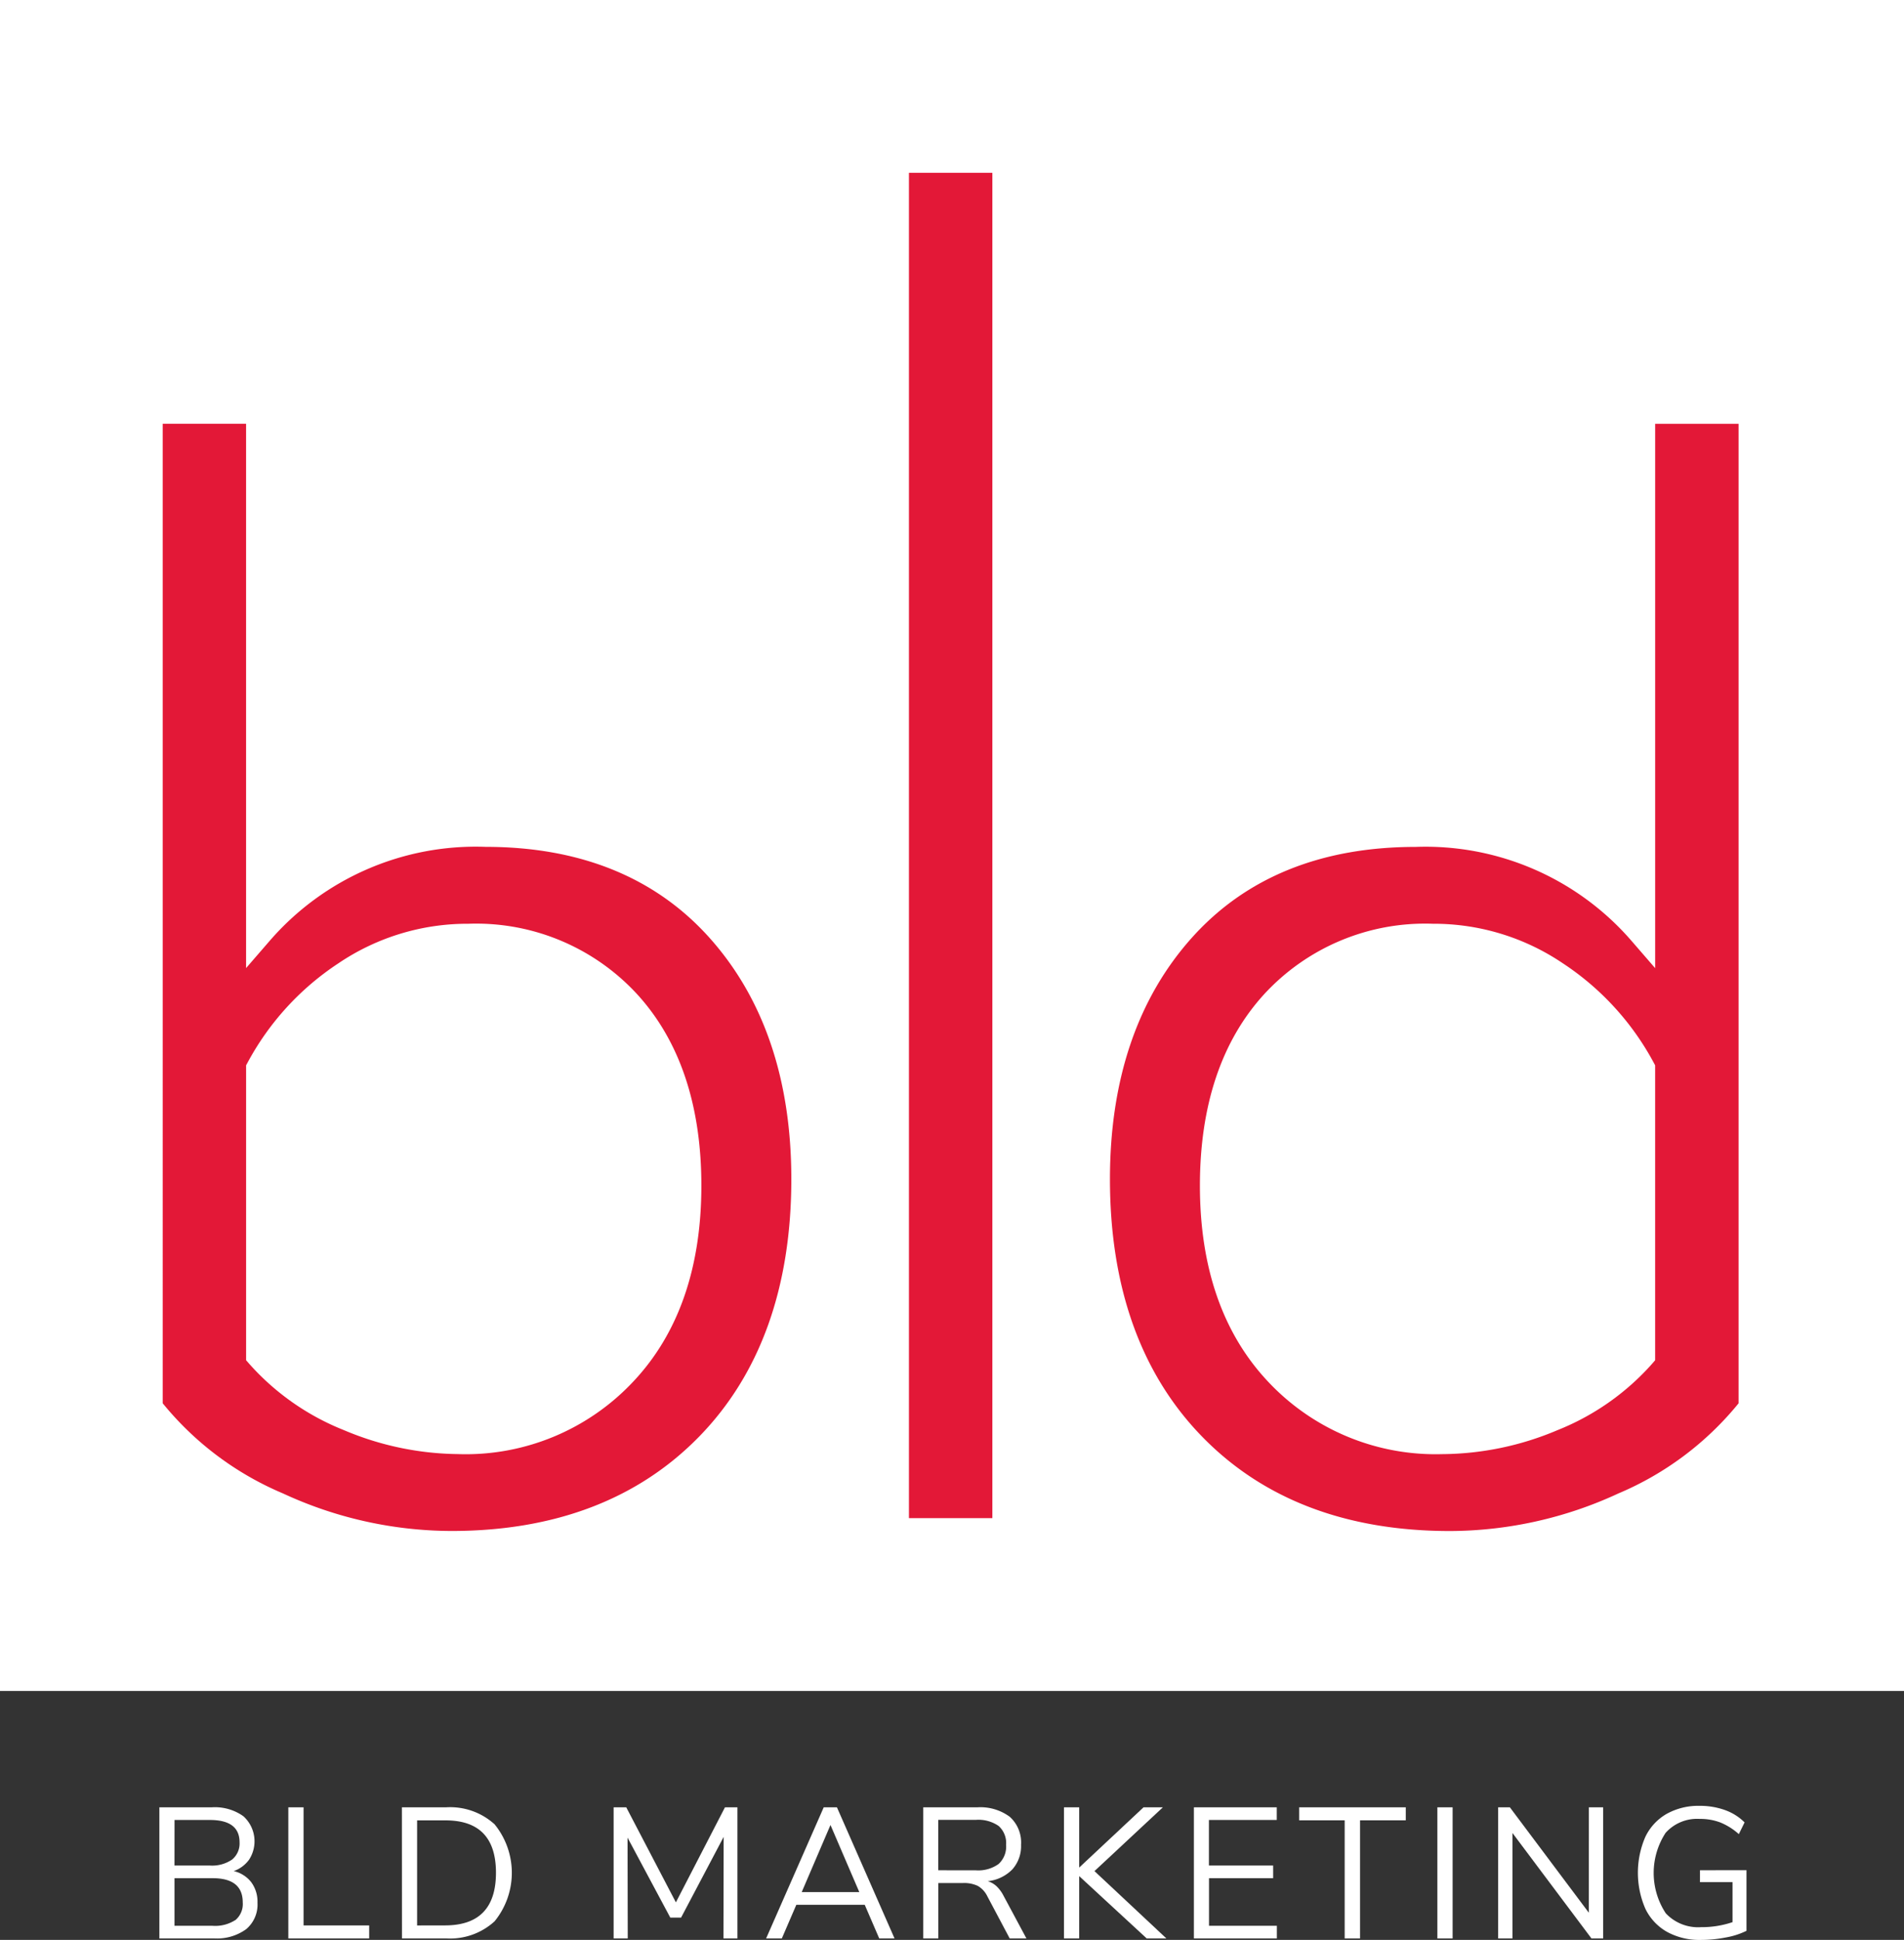
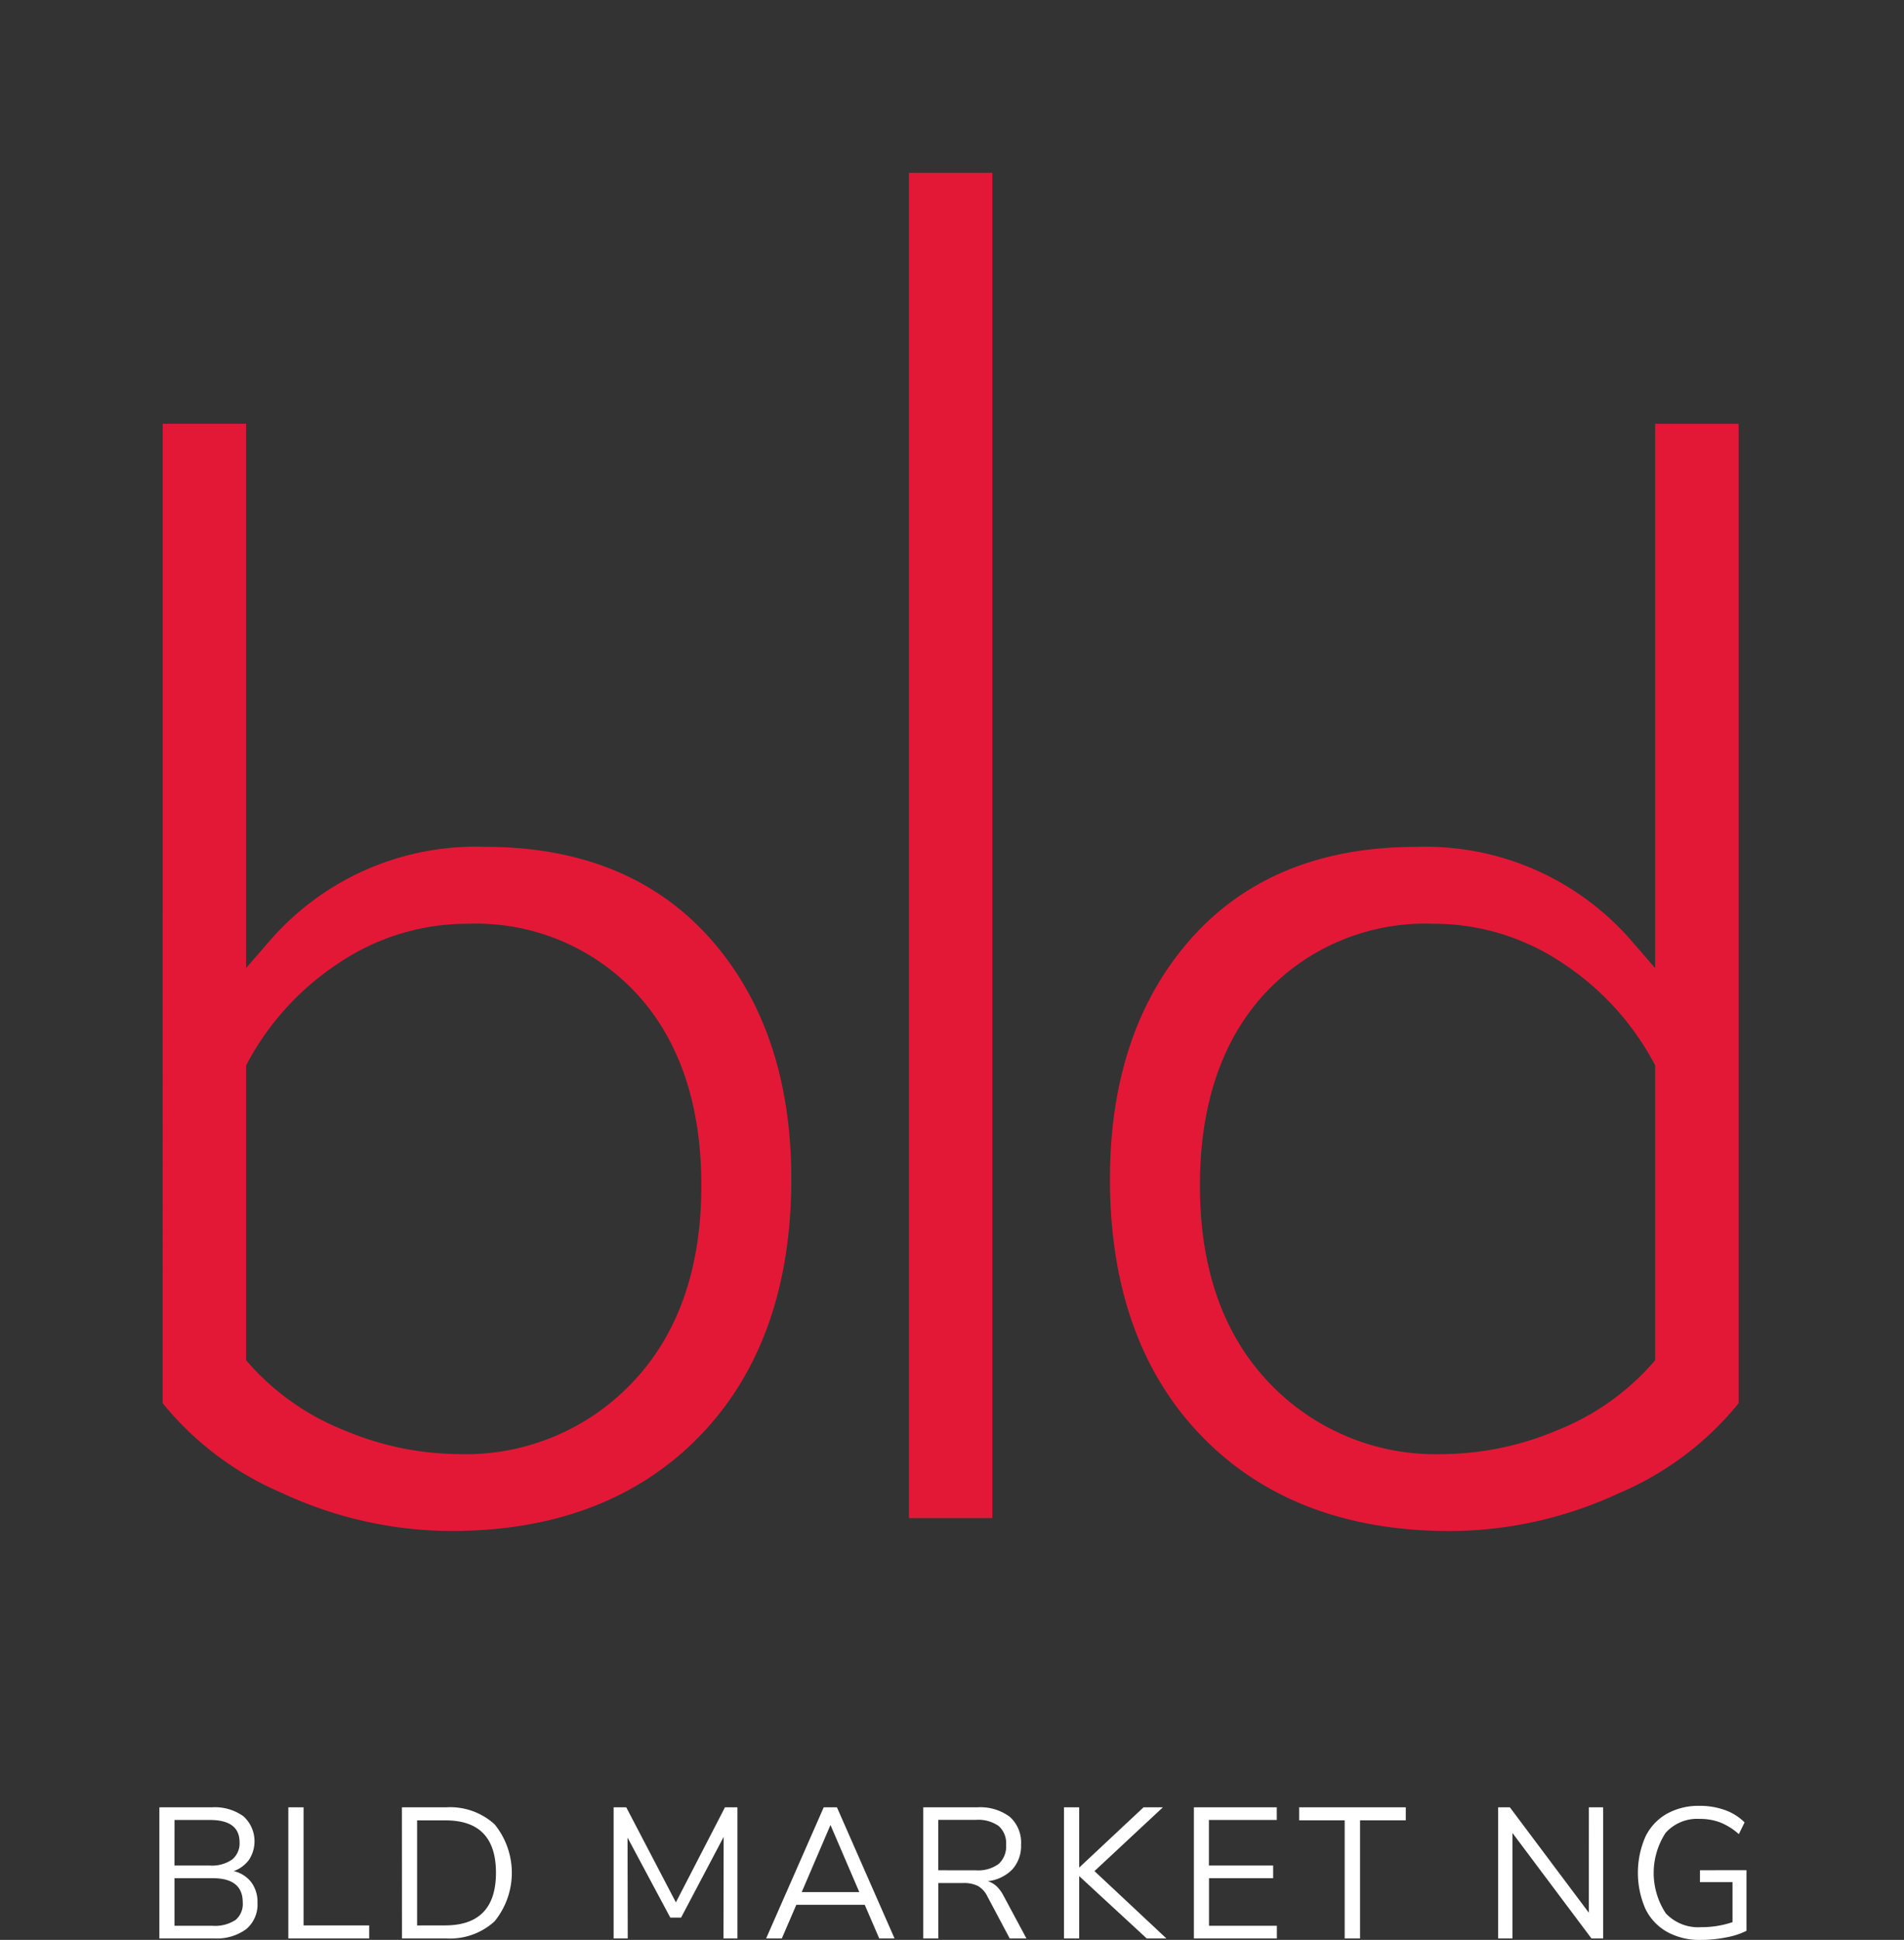
<svg xmlns="http://www.w3.org/2000/svg" width="109.085" height="111.087" viewBox="0 0 109.085 111.087">
  <rect x="0" y="0" width="109.085" height="111.087" fill="#333333" stroke="none" />
  <g id="Group_4924" data-name="Group 4924" transform="translate(-215.074 -261.58)">
-     <rect id="Rectangle_3010" data-name="Rectangle 3010" width="109.085" height="96.831" transform="translate(215.074 261.58)" fill="#fff" />
    <g id="Group_4921" data-name="Group 4921" transform="translate(224.396 285.849)">
      <path id="Path_86754" data-name="Path 86754" d="M222.077,335.9a17.781,17.781,0,0,0,6.889,5.162,23.058,23.058,0,0,0,9.651,2.151c5.928,0,10.7-1.821,14.2-5.411s5.275-8.558,5.275-14.741c0-5.7-1.58-10.348-4.695-13.824-3.095-3.452-7.408-5.2-12.824-5.2a15.62,15.62,0,0,0-12.364,5.379l-1.355,1.563v-31.17h-4.777Zm16.992,2.911a17.182,17.182,0,0,1-6.618-1.376,14.341,14.341,0,0,1-5.406-3.782l-.19-.218V316.546l.093-.17a15.683,15.683,0,0,1,5.179-5.659,13.193,13.193,0,0,1,7.468-2.276,12.536,12.536,0,0,1,9.68,4.053c2.431,2.669,3.663,6.352,3.663,10.945,0,4.7-1.312,8.473-3.9,11.217A13.154,13.154,0,0,1,239.069,338.813Z" transform="translate(-222.077 -279.812)" fill="#e31837" />
    </g>
    <g id="Group_4922" data-name="Group 4922" transform="translate(278.666 285.849)">
      <path id="Path_86755" data-name="Path 86755" d="M280.365,304.04c-5.416,0-9.731,1.748-12.824,5.2-3.114,3.476-4.694,8.126-4.694,13.824,0,6.184,1.774,11.144,5.275,14.741s8.272,5.411,14.2,5.411a23.063,23.063,0,0,0,9.651-2.151,17.778,17.778,0,0,0,6.889-5.162v-56.09h-4.779v31.17l-1.355-1.563A15.615,15.615,0,0,0,280.365,304.04Zm1.506,34.773a13.155,13.155,0,0,1-9.97-4.157c-2.586-2.746-3.9-6.52-3.9-11.217,0-4.592,1.233-8.274,3.662-10.943a12.531,12.531,0,0,1,9.68-4.055,13.2,13.2,0,0,1,7.468,2.276,15.683,15.683,0,0,1,5.179,5.659l.092.17v16.891l-.189.218a14.338,14.338,0,0,1-5.4,3.782A17.182,17.182,0,0,1,281.87,338.813Z" transform="translate(-262.847 -279.812)" fill="#e31837" />
    </g>
    <g id="Group_4923" data-name="Group 4923" transform="translate(224.204 364.989)">
      <path id="Path_86756" data-name="Path 86756" d="M227.2,343.621a1.883,1.883,0,0,1,.355,1.171,1.842,1.842,0,0,1-.65,1.517,2.852,2.852,0,0,1-1.842.527h-3.129v-7.508h3.012a2.813,2.813,0,0,1,1.8.511,1.932,1.932,0,0,1,.325,2.492,1.845,1.845,0,0,1-.877.65A1.786,1.786,0,0,1,227.2,343.621Zm-4.4-.958h2.025a2.026,2.026,0,0,0,1.273-.341,1.191,1.191,0,0,0,.43-.99q0-1.278-1.7-1.278h-2.025Zm3.488,3.126a1.2,1.2,0,0,0,.422-1.017q0-1.384-1.725-1.384h-2.184v2.726h2.184A2.127,2.127,0,0,0,226.282,345.788Z" transform="translate(-221.933 -339.244)" fill="#fff" />
      <path id="Path_86757" data-name="Path 86757" d="M227.484,346.837v-7.508h.873v6.762h3.759v.745Z" transform="translate(-220.095 -339.244)" fill="#fff" />
      <path id="Path_86758" data-name="Path 86758" d="M232.372,339.329H234.9a3.787,3.787,0,0,1,2.783.974,4.4,4.4,0,0,1,0,5.553,3.773,3.773,0,0,1-2.783.98h-2.524Zm2.471,6.762q2.917,0,2.918-3.014t-2.918-3h-1.6v6.017Z" transform="translate(-218.476 -339.244)" fill="#fff" />
      <path id="Path_86759" data-name="Path 86759" d="M247.864,339.329h.714v7.508h-.8l.011-5.814-2.439,4.622h-.618l-2.449-4.579.011,5.772h-.809v-7.508h.724l2.843,5.442Z" transform="translate(-215.459 -339.244)" fill="#fff" />
      <path id="Path_86760" data-name="Path 86760" d="M254.527,346.837l-.831-1.927h-3.918l-.831,1.927h-.9l3.3-7.508h.757l3.3,7.508Zm-4.441-2.652h3.3l-1.652-3.844Z" transform="translate(-213.284 -339.244)" fill="#fff" />
      <path id="Path_86761" data-name="Path 86761" d="M260.722,346.837h-.958l-1.278-2.407a1.389,1.389,0,0,0-.548-.6,1.849,1.849,0,0,0-.856-.165h-1.407v3.173h-.863v-7.508H257.9a2.827,2.827,0,0,1,1.869.543,1.975,1.975,0,0,1,.646,1.6,2,2,0,0,1-.5,1.411,2.309,2.309,0,0,1-1.411.676,1.278,1.278,0,0,1,.506.288,2.039,2.039,0,0,1,.4.543Zm-2.9-3.9a2,2,0,0,0,1.306-.362,1.354,1.354,0,0,0,.43-1.1,1.318,1.318,0,0,0-.425-1.076,2.038,2.038,0,0,0-1.311-.351h-2.151v2.886Z" transform="translate(-211.046 -339.244)" fill="#fff" />
      <path id="Path_86762" data-name="Path 86762" d="M266.734,346.837h-1.127l-3.867-3.567v3.567h-.872v-7.508h.872v3.45l3.686-3.45h1.108l-3.919,3.653Z" transform="translate(-209.04 -339.244)" fill="#fff" />
      <path id="Path_86763" data-name="Path 86763" d="M266.46,346.837v-7.508h4.748v.724h-3.887v2.609H271v.724h-3.674v2.726h3.887v.724Z" transform="translate(-207.189 -339.244)" fill="#fff" />
-       <path id="Path_86764" data-name="Path 86764" d="M273.6,346.837v-6.762h-2.609v-.745H277.1v.745H274.48v6.762Z" transform="translate(-205.69 -339.244)" fill="#fff" />
-       <path id="Path_86765" data-name="Path 86765" d="M276.94,346.837v-7.508h.873v7.508Z" transform="translate(-203.719 -339.244)" fill="#fff" />
+       <path id="Path_86764" data-name="Path 86764" d="M273.6,346.837v-6.762h-2.609v-.745H277.1v.745H274.48v6.762" transform="translate(-205.69 -339.244)" fill="#fff" />
      <path id="Path_86766" data-name="Path 86766" d="M284.752,339.329h.82v7.508H284.9l-4.526-6.038v6.038h-.819v-7.508h.671l4.525,6.038Z" transform="translate(-202.852 -339.244)" fill="#fff" />
      <path id="Path_86767" data-name="Path 86767" d="M291.791,342.95v3.472a4.375,4.375,0,0,1-1.166.378,7.386,7.386,0,0,1-1.454.144,3.856,3.856,0,0,1-1.927-.458A3.039,3.039,0,0,1,286,345.165a5.167,5.167,0,0,1-.005-4.121,3.019,3.019,0,0,1,1.225-1.32,3.729,3.729,0,0,1,1.885-.458,4.219,4.219,0,0,1,1.448.24,3.033,3.033,0,0,1,1.129.708l-.33.671a3.672,3.672,0,0,0-1.07-.671,3.269,3.269,0,0,0-1.177-.2,2.42,2.42,0,0,0-1.949.8,4.2,4.2,0,0,0,.011,4.606,2.54,2.54,0,0,0,2.023.793,5.469,5.469,0,0,0,1.8-.287v-2.29h-1.864v-.682Z" transform="translate(-200.86 -339.265)" fill="#fff" />
    </g>
    <rect id="Rectangle_2543" data-name="Rectangle 2543" width="4.778" height="77.04" transform="translate(267.15 271.475)" fill="#e31837" />
  </g>
</svg>